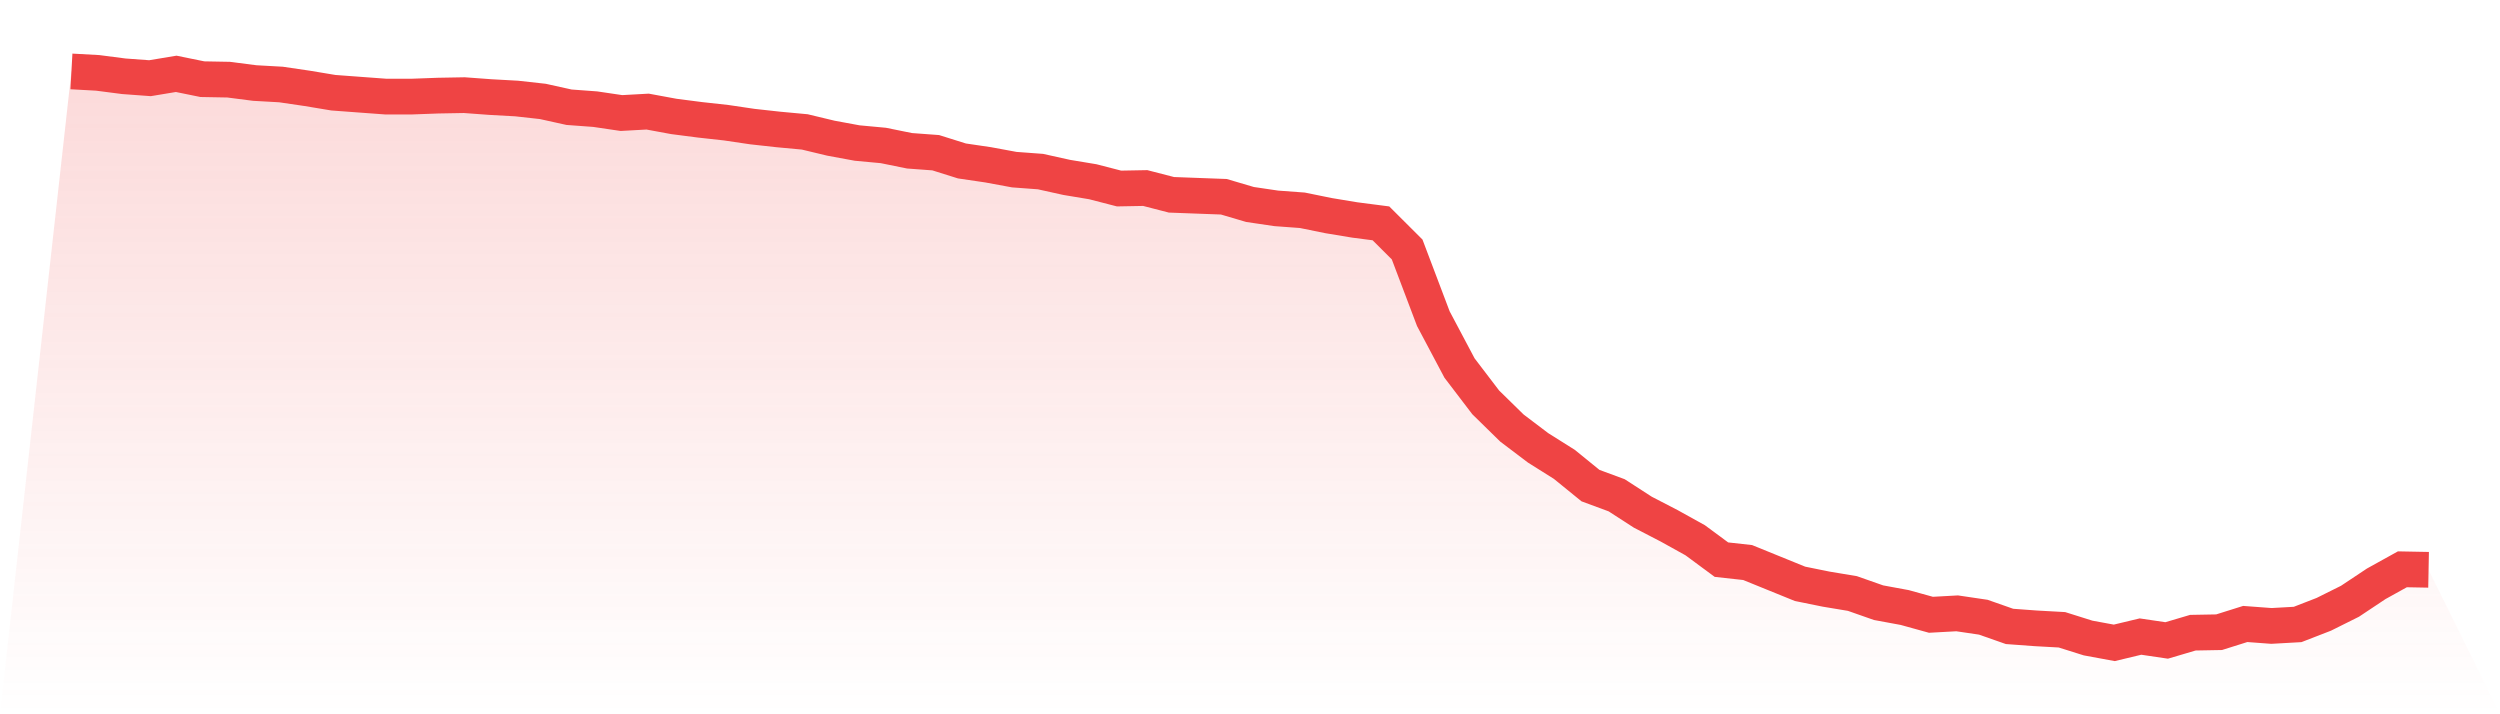
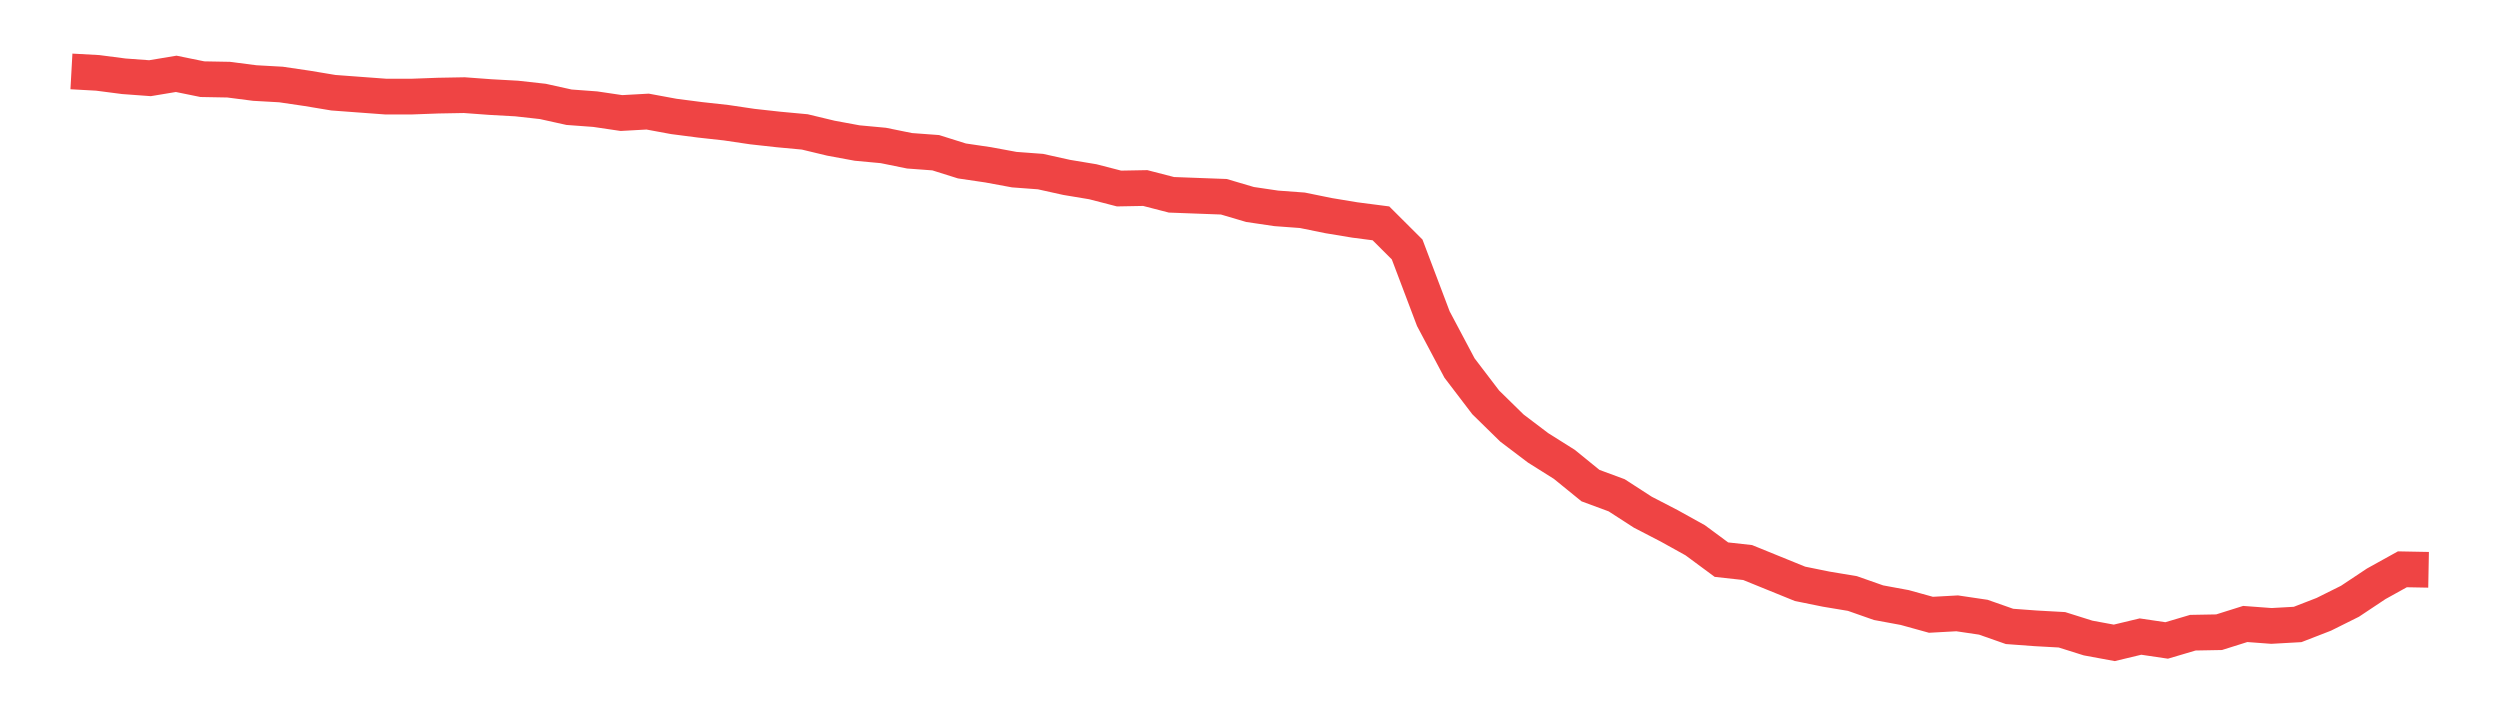
<svg xmlns="http://www.w3.org/2000/svg" viewBox="0 0 140 40">
  <defs>
    <linearGradient id="gradient" x1="0" x2="0" y1="0" y2="1">
      <stop offset="0%" stop-color="#ef4444" stop-opacity="0.2" />
      <stop offset="100%" stop-color="#ef4444" stop-opacity="0" />
    </linearGradient>
  </defs>
-   <path d="M4,4 L4,4 L5.467,4.081 L6.933,4.271 L8.4,4.379 L9.867,4.135 L11.333,4.434 L12.8,4.461 L14.267,4.65 L15.733,4.732 L17.2,4.948 L18.667,5.192 L20.133,5.301 L21.6,5.409 L23.067,5.409 L24.533,5.355 L26,5.328 L27.467,5.436 L28.933,5.517 L30.4,5.68 L31.867,6.005 L33.333,6.113 L34.8,6.33 L36.267,6.249 L37.733,6.52 L39.2,6.71 L40.667,6.872 L42.133,7.089 L43.6,7.251 L45.067,7.387 L46.533,7.739 L48,8.01 L49.467,8.146 L50.933,8.444 L52.4,8.552 L53.867,9.013 L55.333,9.229 L56.8,9.5 L58.267,9.609 L59.733,9.934 L61.2,10.178 L62.667,10.557 L64.133,10.53 L65.6,10.909 L67.067,10.964 L68.533,11.018 L70,11.451 L71.467,11.668 L72.933,11.776 L74.4,12.075 L75.867,12.318 L77.333,12.508 L78.8,13.971 L80.267,17.846 L81.733,20.61 L83.2,22.533 L84.667,23.97 L86.133,25.08 L87.6,26.002 L89.067,27.194 L90.533,27.736 L92,28.684 L93.467,29.443 L94.933,30.256 L96.4,31.34 L97.867,31.502 L99.333,32.098 L100.8,32.694 L102.267,32.992 L103.733,33.236 L105.2,33.751 L106.667,34.022 L108.133,34.428 L109.6,34.347 L111.067,34.564 L112.533,35.079 L114,35.187 L115.467,35.268 L116.933,35.729 L118.4,36 L119.867,35.648 L121.333,35.865 L122.8,35.431 L124.267,35.404 L125.733,34.943 L127.2,35.052 L128.667,34.97 L130.133,34.401 L131.6,33.67 L133.067,32.694 L134.533,31.881 L136,31.909 L140,40 L0,40 z" fill="url(#gradient)" />
  <path d="M4,4 L4,4 L5.467,4.081 L6.933,4.271 L8.4,4.379 L9.867,4.135 L11.333,4.434 L12.8,4.461 L14.267,4.65 L15.733,4.732 L17.2,4.948 L18.667,5.192 L20.133,5.301 L21.6,5.409 L23.067,5.409 L24.533,5.355 L26,5.328 L27.467,5.436 L28.933,5.517 L30.4,5.68 L31.867,6.005 L33.333,6.113 L34.8,6.33 L36.267,6.249 L37.733,6.52 L39.2,6.71 L40.667,6.872 L42.133,7.089 L43.6,7.251 L45.067,7.387 L46.533,7.739 L48,8.01 L49.467,8.146 L50.933,8.444 L52.4,8.552 L53.867,9.013 L55.333,9.229 L56.8,9.5 L58.267,9.609 L59.733,9.934 L61.2,10.178 L62.667,10.557 L64.133,10.53 L65.6,10.909 L67.067,10.964 L68.533,11.018 L70,11.451 L71.467,11.668 L72.933,11.776 L74.4,12.075 L75.867,12.318 L77.333,12.508 L78.8,13.971 L80.267,17.846 L81.733,20.61 L83.2,22.533 L84.667,23.97 L86.133,25.08 L87.6,26.002 L89.067,27.194 L90.533,27.736 L92,28.684 L93.467,29.443 L94.933,30.256 L96.4,31.34 L97.867,31.502 L99.333,32.098 L100.8,32.694 L102.267,32.992 L103.733,33.236 L105.2,33.751 L106.667,34.022 L108.133,34.428 L109.6,34.347 L111.067,34.564 L112.533,35.079 L114,35.187 L115.467,35.268 L116.933,35.729 L118.4,36 L119.867,35.648 L121.333,35.865 L122.8,35.431 L124.267,35.404 L125.733,34.943 L127.2,35.052 L128.667,34.97 L130.133,34.401 L131.6,33.67 L133.067,32.694 L134.533,31.881 L136,31.909" fill="none" stroke="#ef4444" stroke-width="2" />
</svg>